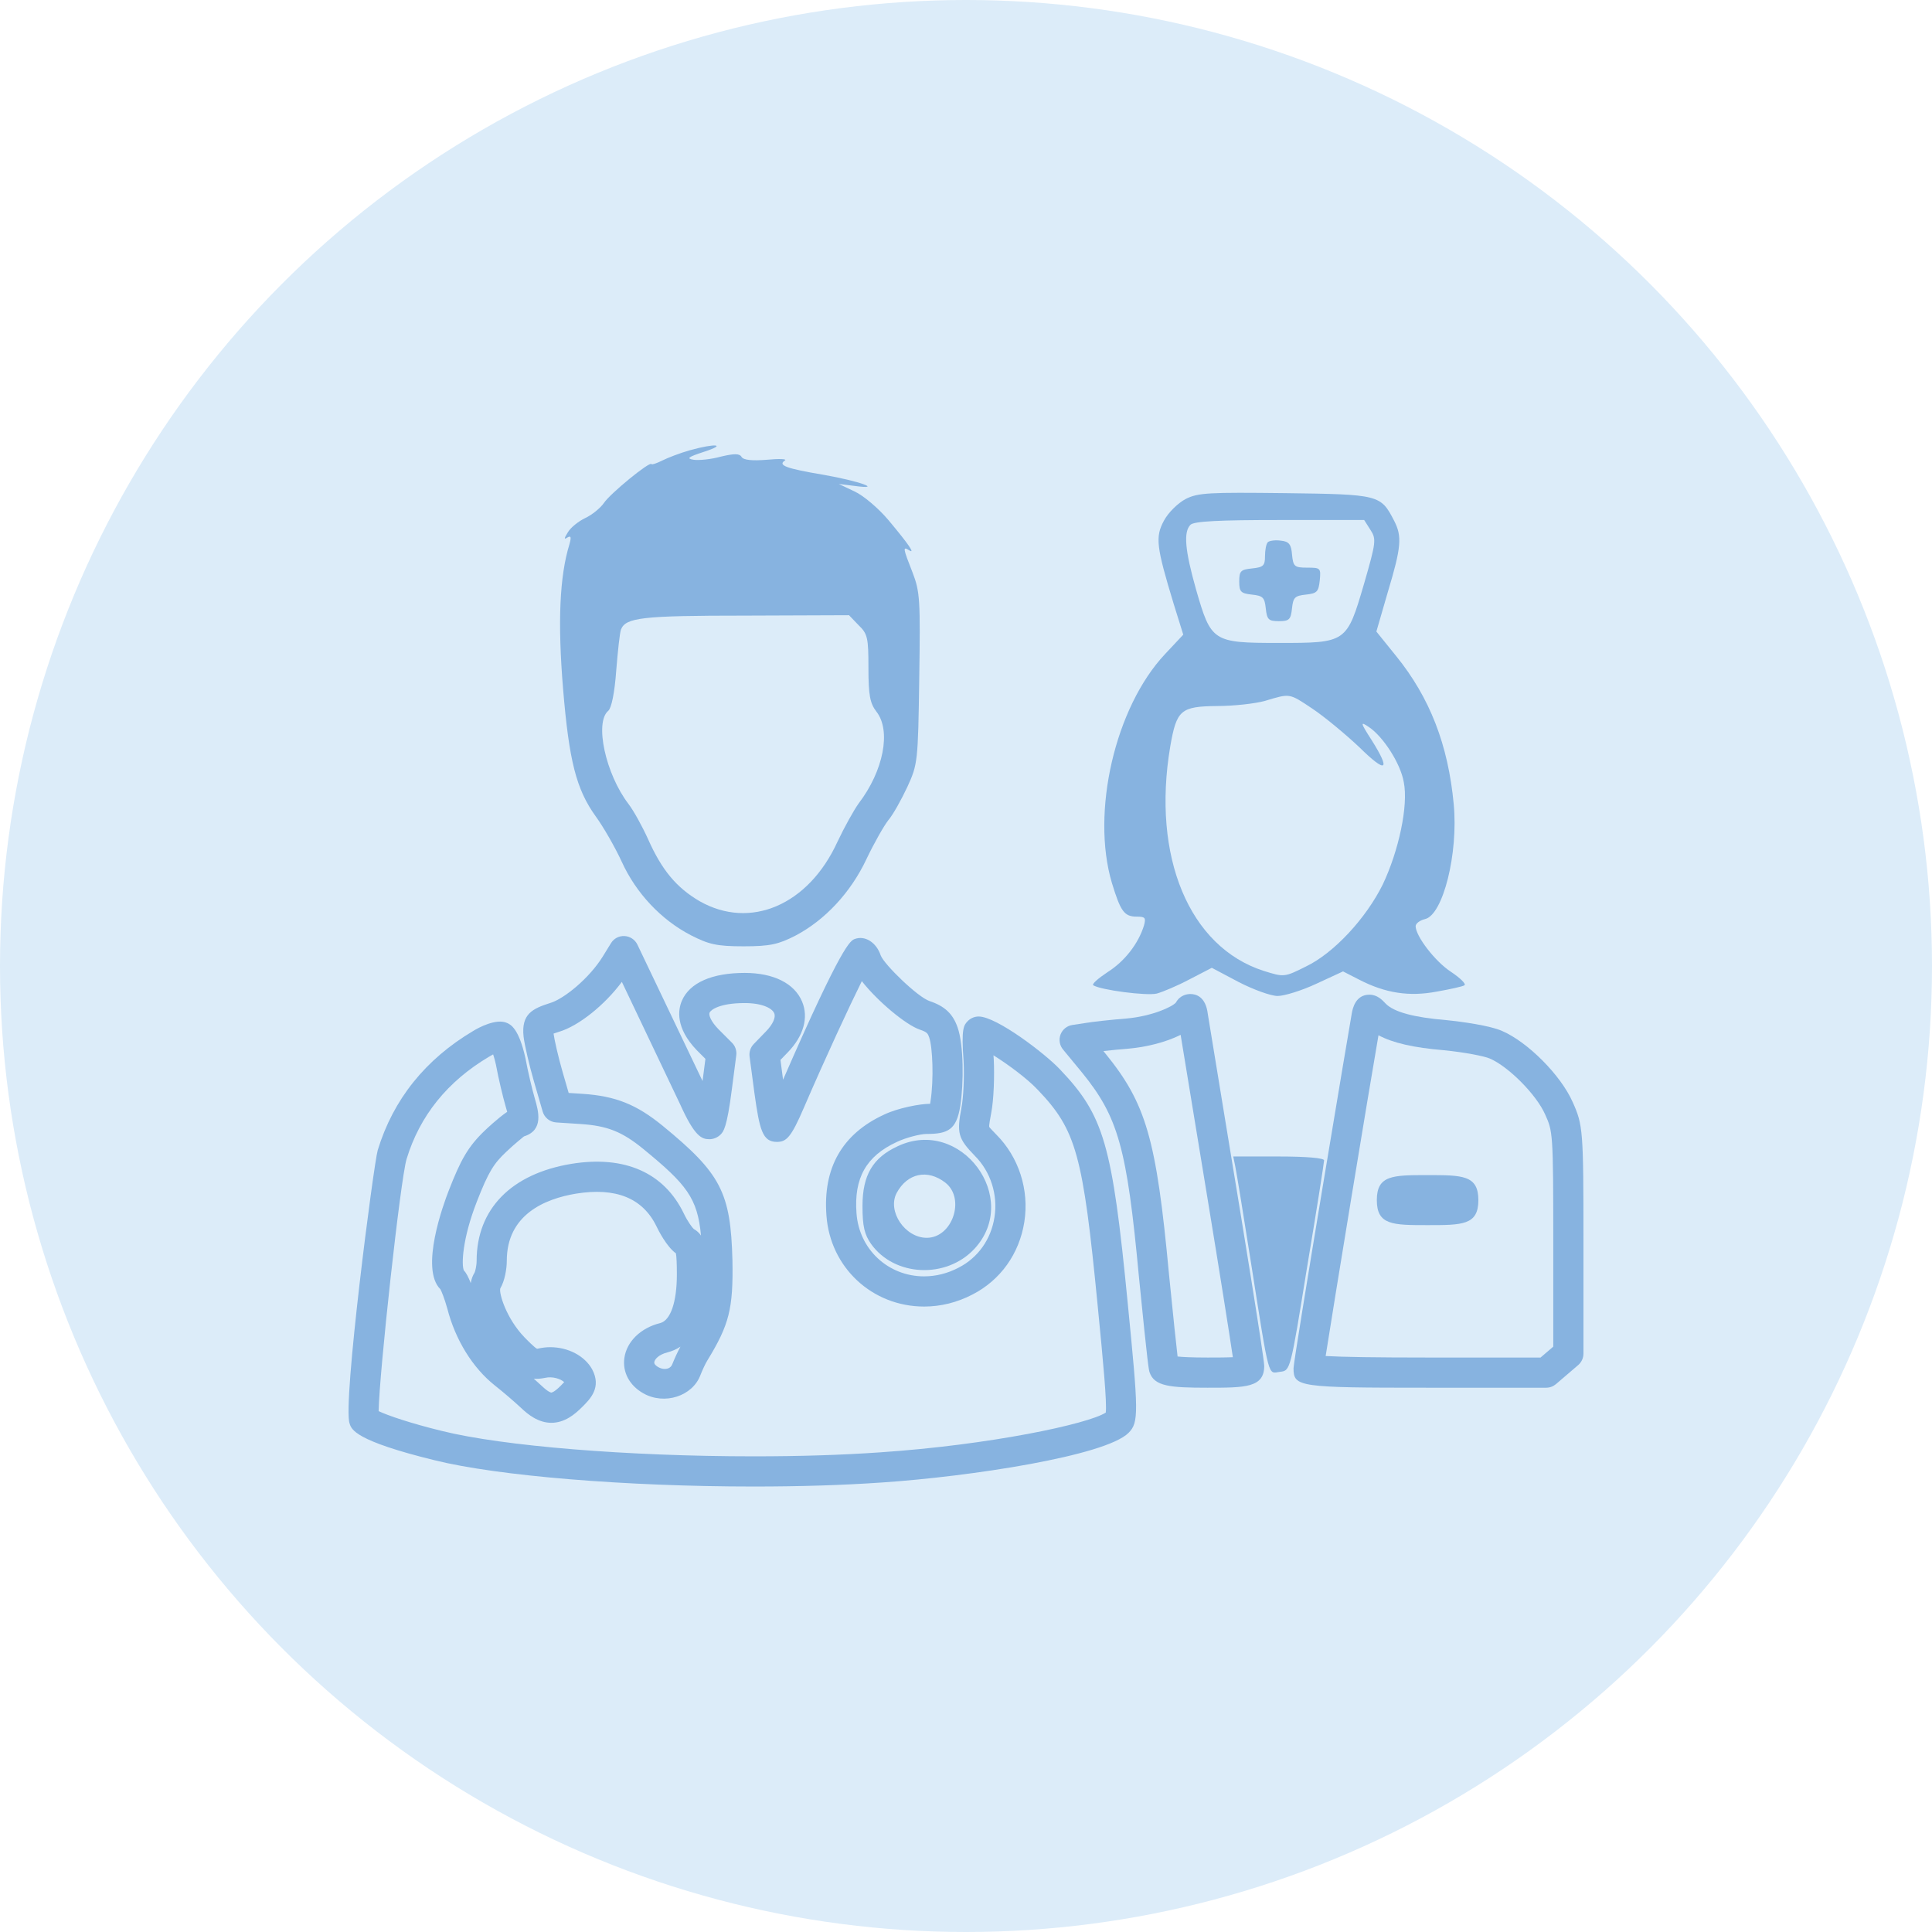
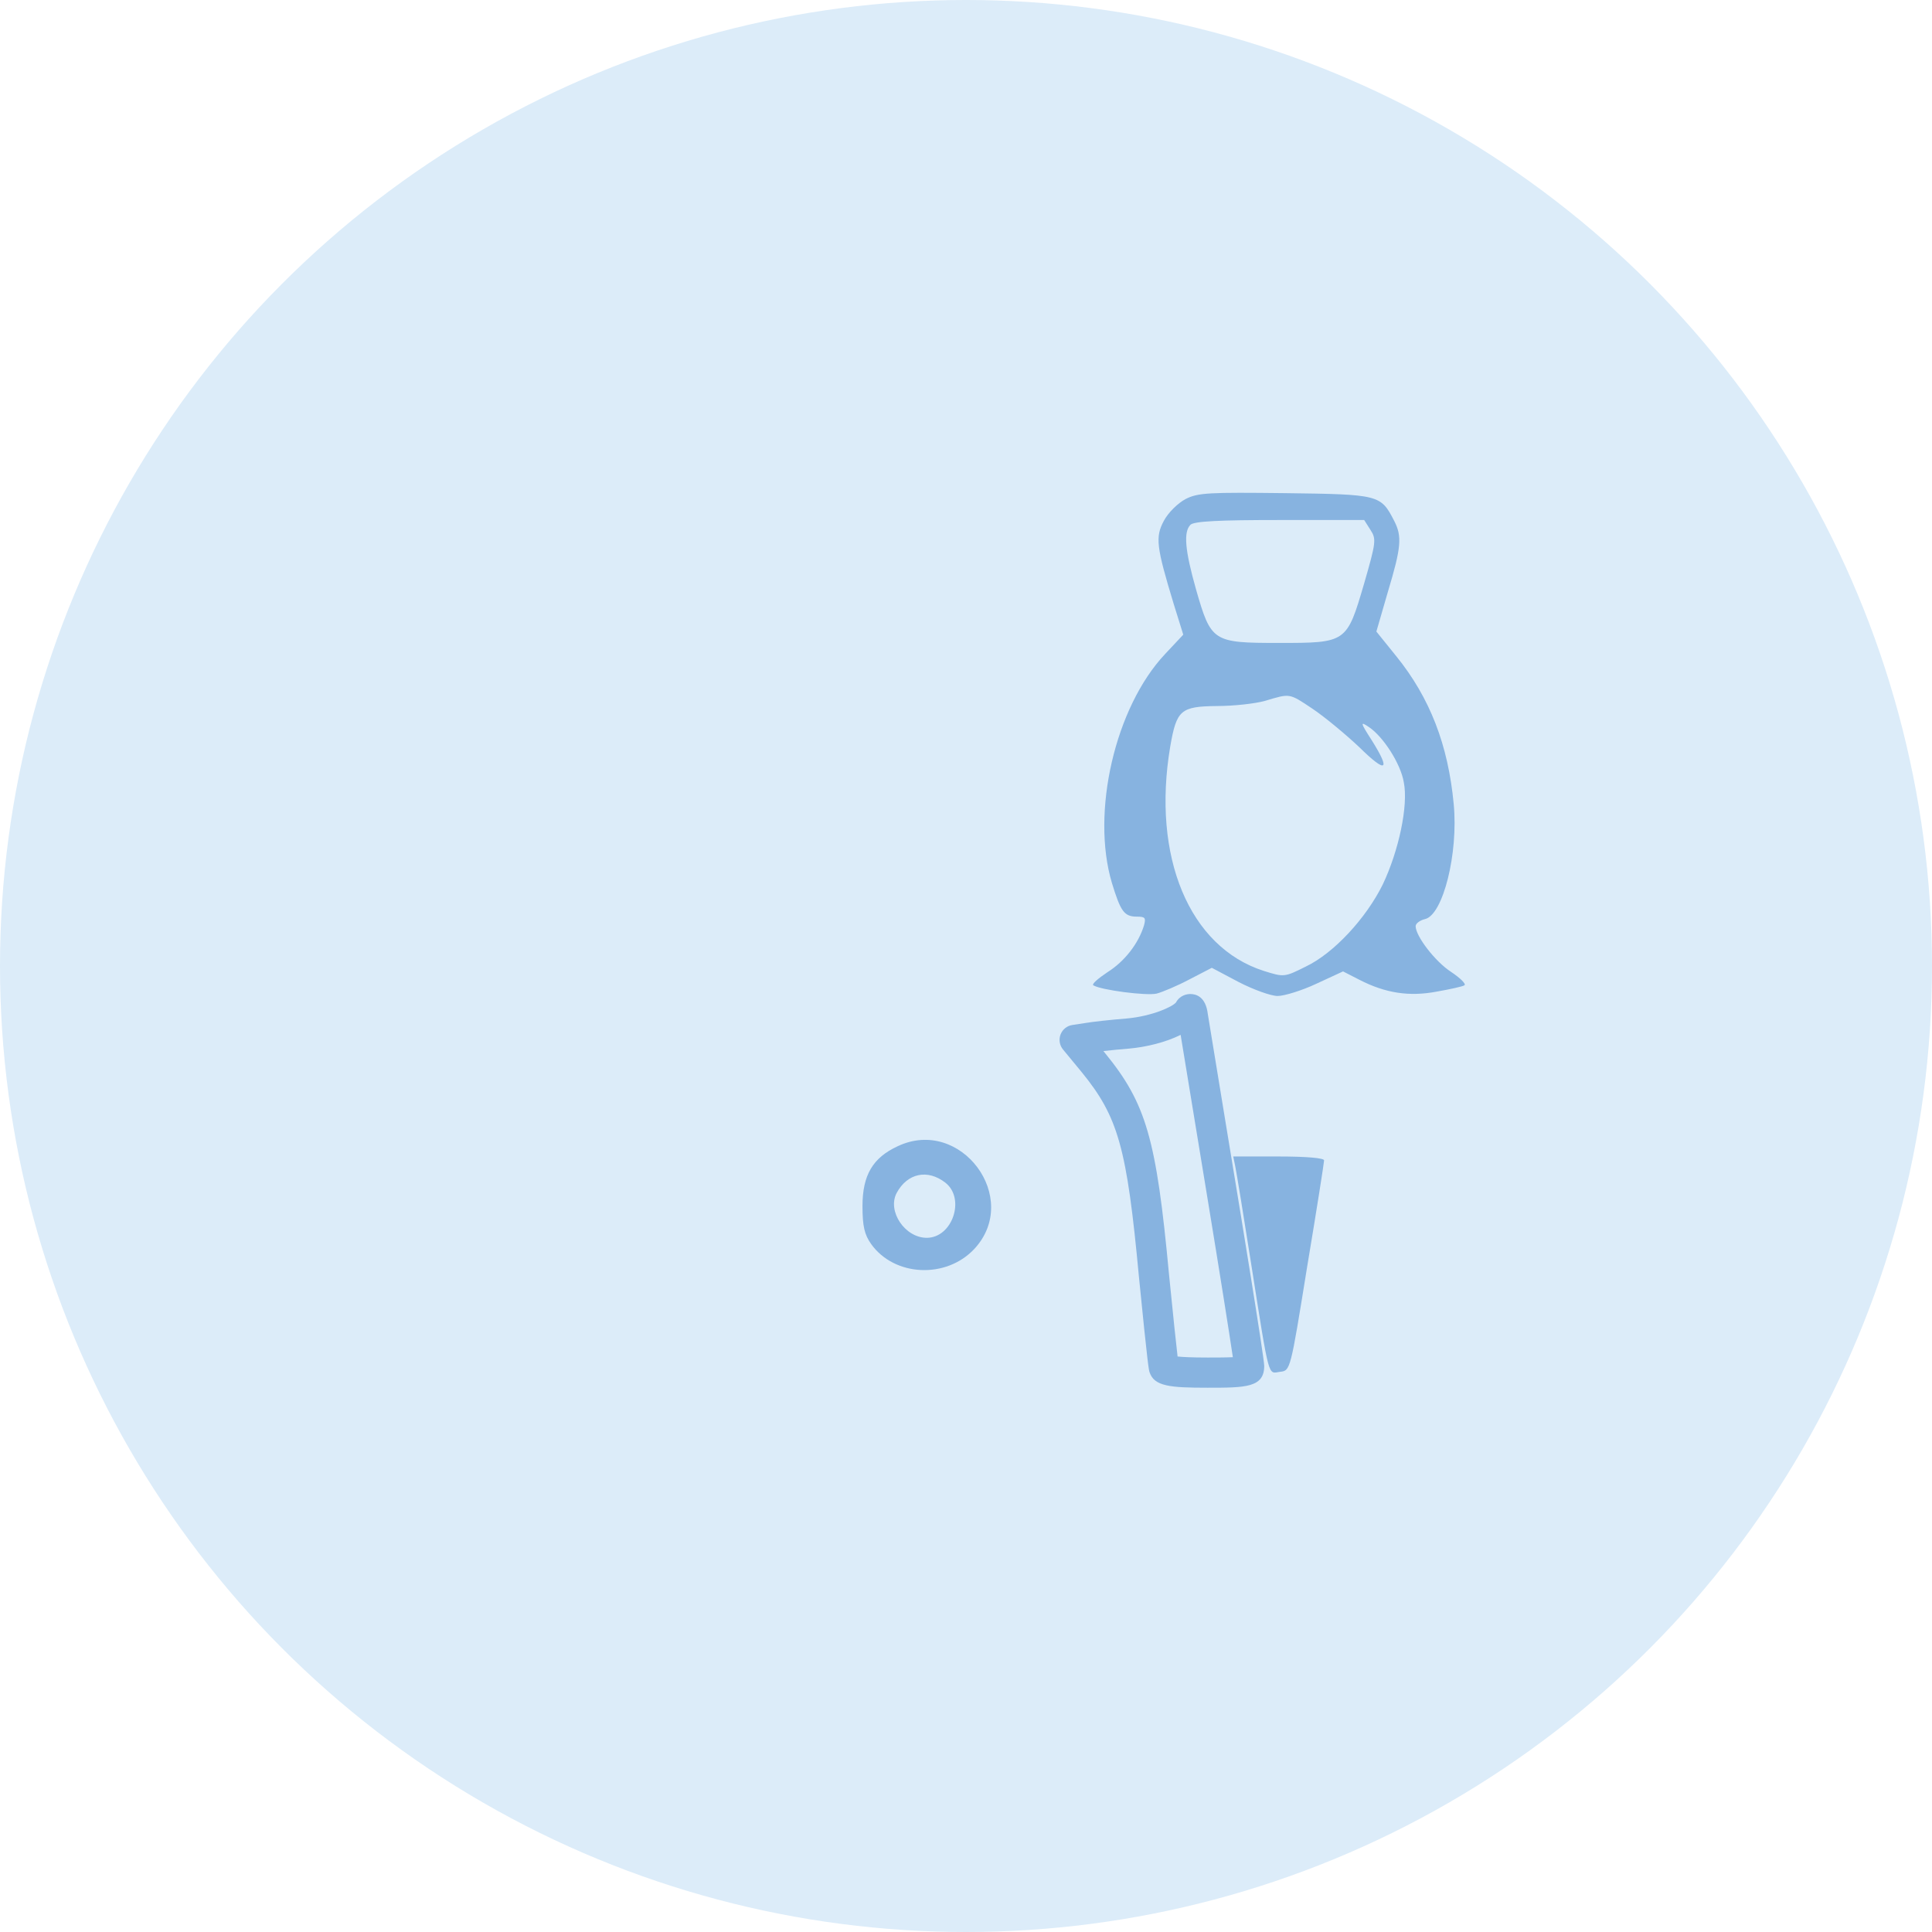
<svg xmlns="http://www.w3.org/2000/svg" version="1.1" id="Layer_1" x="0px" y="0px" width="64px" height="64px" viewBox="0 0 64 64" enable-background="new 0 0 64 64" xml:space="preserve">
  <circle fill="#DCECF9" cx="32" cy="32" r="32" />
  <g>
-     <path fill="#87B3E0" d="M22.857,14.914c-0.328,0.092-0.736,0.25-0.92,0.342c-0.184,0.092-0.342,0.145-0.355,0.118   c-0.053-0.105-1.379,0.985-1.576,1.287c-0.118,0.171-0.394,0.394-0.617,0.499s-0.486,0.315-0.578,0.473   c-0.131,0.21-0.131,0.25-0.013,0.171c0.118-0.066,0.131-0.013,0.066,0.223c-0.328,1.064-0.394,2.588-0.21,4.808   c0.197,2.365,0.434,3.31,1.077,4.204c0.25,0.342,0.644,1.025,0.867,1.511c0.473,1.038,1.301,1.918,2.286,2.43   c0.591,0.302,0.854,0.368,1.747,0.368c0.88,0,1.156-0.066,1.721-0.355c0.972-0.512,1.826-1.419,2.351-2.535   c0.25-0.525,0.578-1.103,0.723-1.287c0.158-0.184,0.434-0.683,0.631-1.103c0.342-0.749,0.355-0.828,0.394-3.586   c0.039-2.614,0.026-2.877-0.223-3.521c-0.315-0.801-0.328-0.867-0.118-0.736c0.223,0.145,0-0.184-0.67-0.985   c-0.328-0.394-0.841-0.828-1.13-0.959l-0.525-0.25l0.525,0.066c0.959,0.131,0.171-0.158-1.025-0.368   c-1.248-0.21-1.524-0.315-1.287-0.473c0.092-0.053-0.184-0.066-0.591-0.026c-0.486,0.039-0.775,0.013-0.841-0.092   c-0.066-0.118-0.236-0.118-0.683-0.013c-0.328,0.092-0.736,0.131-0.906,0.105c-0.25-0.039-0.184-0.092,0.342-0.263   C24.092,14.717,23.711,14.678,22.857,14.914z M28.44,20.708c0.302,0.289,0.328,0.42,0.328,1.419c0,0.906,0.053,1.169,0.263,1.445   c0.499,0.631,0.236,1.97-0.591,3.048c-0.158,0.223-0.473,0.788-0.696,1.261c-0.959,2.102-2.89,2.929-4.572,1.97   c-0.762-0.447-1.248-1.025-1.708-2.062c-0.184-0.407-0.473-0.933-0.644-1.156c-0.762-0.998-1.13-2.706-0.67-3.087   c0.105-0.092,0.21-0.591,0.263-1.327c0.053-0.657,0.118-1.261,0.158-1.366c0.158-0.394,0.683-0.46,4.099-0.46l3.455-0.013   L28.44,20.708z" />
    <path fill="#87B3E0" d="M39.277,16.53c-0.25,0.131-0.578,0.447-0.723,0.723c-0.289,0.539-0.25,0.854,0.328,2.759l0.315,1.012   l-0.604,0.644c-1.655,1.76-2.457,5.241-1.76,7.58c0.289,0.946,0.407,1.117,0.828,1.117c0.276,0,0.302,0.039,0.236,0.289   c-0.184,0.604-0.644,1.195-1.209,1.55c-0.315,0.21-0.525,0.394-0.473,0.434c0.25,0.158,1.76,0.355,2.102,0.276   c0.197-0.053,0.696-0.263,1.09-0.473l0.736-0.381l0.893,0.473c0.486,0.25,1.064,0.46,1.287,0.46c0.223,0,0.814-0.184,1.287-0.407   l0.88-0.407l0.539,0.276c0.867,0.447,1.655,0.565,2.562,0.394c0.447-0.079,0.867-0.171,0.92-0.21   c0.066-0.039-0.131-0.236-0.447-0.447c-0.525-0.342-1.169-1.182-1.169-1.511c0-0.092,0.145-0.197,0.315-0.236   c0.591-0.145,1.103-2.168,0.946-3.81c-0.184-1.957-0.788-3.521-1.905-4.9l-0.657-0.814l0.381-1.314   c0.447-1.484,0.473-1.839,0.21-2.351c-0.447-0.867-0.486-0.88-3.613-0.92C40.066,16.307,39.685,16.32,39.277,16.53z M45.399,17.555   c0.197,0.302,0.184,0.407-0.21,1.773c-0.578,1.97-0.578,1.97-2.837,1.97c-2.181,0-2.233-0.039-2.732-1.773   c-0.368-1.301-0.42-1.905-0.184-2.141c0.118-0.118,0.959-0.158,2.956-0.158h2.798L45.399,17.555z M43.481,23.48   c0.394,0.263,1.09,0.841,1.55,1.274c0.893,0.88,1.051,0.788,0.407-0.236c-0.381-0.591-0.381-0.631-0.092-0.434   c0.473,0.315,1.051,1.209,1.156,1.826c0.158,0.775-0.171,2.286-0.696,3.389c-0.552,1.117-1.616,2.273-2.548,2.719   c-0.709,0.355-0.723,0.355-1.392,0.145c-2.47-0.788-3.718-3.783-3.1-7.435c0.21-1.209,0.342-1.327,1.55-1.34   c0.552,0,1.261-0.079,1.59-0.171C42.745,22.967,42.693,22.954,43.481,23.48z" />
-     <path fill="#87B3E0" d="M41.997,17.962c-0.053,0.053-0.092,0.263-0.092,0.46c0,0.315-0.053,0.368-0.42,0.407   c-0.381,0.039-0.434,0.079-0.434,0.434c0,0.342,0.053,0.394,0.42,0.434s0.42,0.092,0.46,0.46c0.039,0.368,0.092,0.42,0.434,0.42   c0.342,0,0.394-0.053,0.434-0.42c0.039-0.368,0.092-0.42,0.46-0.46s0.42-0.092,0.46-0.473c0.039-0.407,0.026-0.42-0.42-0.42   c-0.42,0-0.46-0.039-0.499-0.434c-0.026-0.342-0.105-0.434-0.368-0.46C42.246,17.883,42.049,17.91,41.997,17.962z" />
-     <path fill="#87B3E0" d="M24.973,49.243c-4.236,0-8.487-0.35-10.579-0.871c-2.637-0.646-2.752-1.018-2.813-1.217   c-0.238-0.641,0.801-8.623,0.932-9.055c0.513-1.68,1.578-3.009,3.167-3.951c0.178-0.11,0.758-0.419,1.109-0.265   c0.118,0.05,0.397,0.169,0.619,1.179c0.082,0.447,0.222,1.028,0.307,1.321c0.122,0.421,0.306,1.056-0.359,1.261   c-0.016,0.018-0.294,0.23-0.589,0.514c-0.405,0.383-0.581,0.645-0.971,1.647c-0.481,1.229-0.516,2.105-0.428,2.282   c0.078,0.075,0.157,0.237,0.226,0.415c0.021-0.127,0.063-0.244,0.128-0.348c0.018-0.035,0.067-0.221,0.067-0.389   c0-1.712,1.144-2.883,3.138-3.212c1.773-0.289,3.075,0.298,3.724,1.642c0.13,0.271,0.281,0.472,0.33,0.515   c0.102,0.057,0.18,0.13,0.24,0.218c-0.113-1.245-0.487-1.702-1.902-2.861c-0.709-0.58-1.196-0.774-2.081-0.833l-0.813-0.053   c-0.21-0.014-0.39-0.158-0.448-0.36l-0.289-0.998c-0.153-0.526-0.311-1.207-0.344-1.486c-0.081-0.75,0.298-0.927,0.884-1.113   c0.458-0.137,1.293-0.82,1.736-1.534l0.275-0.446c0.095-0.155,0.259-0.246,0.451-0.237c0.182,0.01,0.345,0.118,0.424,0.282   l2.159,4.521l0.095-0.735l-0.286-0.286c-0.719-0.75-0.618-1.347-0.495-1.636c0.254-0.597,0.994-0.925,2.083-0.925   c0.953,0,1.645,0.345,1.899,0.947c0.224,0.53,0.051,1.146-0.476,1.688l-0.239,0.247l0.086,0.656   c1.965-4.507,2.231-4.607,2.376-4.662c0.332-0.124,0.714,0.107,0.86,0.547c0.116,0.302,1.228,1.38,1.615,1.509   c0.504,0.168,0.774,0.421,0.931,0.875c0.201,0.569,0.208,1.83,0.088,2.605c-0.127,0.784-0.405,0.923-1.125,0.923   c-0.193,0-0.673,0.119-0.979,0.266c-1.013,0.468-1.422,1.195-1.333,2.362c0.085,1.192,1.048,2.089,2.239,2.089   c0.392,0,0.777-0.097,1.143-0.288c0.641-0.328,1.073-0.936,1.188-1.668c0.118-0.75-0.126-1.513-0.654-2.041   c-0.551-0.568-0.599-0.745-0.44-1.589c0.066-0.33,0.098-1.023,0.071-1.551c-0.083-1.08,0.01-1.181,0.127-1.308   c0.095-0.103,0.233-0.163,0.372-0.163c0.597,0,2.215,1.241,2.69,1.748c1.461,1.531,1.734,2.472,2.248,7.742   c0.354,3.609,0.376,3.954,0.027,4.303c-0.763,0.763-5.23,1.445-8.162,1.643C27.94,49.198,26.511,49.243,24.973,49.243z    M12.543,46.746c0.295,0.14,1.032,0.396,2.091,0.655c2.022,0.504,6.177,0.842,10.339,0.842c1.514,0,2.92-0.044,4.181-0.132   c3.643-0.246,6.89-0.938,7.476-1.317c0.04-0.339-0.081-1.637-0.267-3.534c-0.489-5.021-0.711-5.823-1.979-7.152   c-0.357-0.382-1-0.853-1.474-1.15c0.002,0.04,0.005,0.081,0.009,0.123c0.027,0.538,0.005,1.344-0.087,1.806   c-0.028,0.149-0.072,0.384-0.063,0.443c0.016,0.028,0.131,0.147,0.232,0.251c0.749,0.749,1.098,1.834,0.931,2.899   c-0.166,1.053-0.792,1.928-1.717,2.402c-0.507,0.264-1.047,0.399-1.602,0.399c-1.722,0-3.114-1.296-3.236-3.016   c-0.12-1.577,0.521-2.701,1.905-3.34c0.471-0.226,1.205-0.361,1.529-0.36c0.004-0.024,0.008-0.051,0.013-0.08   c0.114-0.732,0.07-1.795-0.043-2.118c-0.044-0.125-0.062-0.176-0.304-0.257c-0.471-0.157-1.417-0.954-1.928-1.608   c-0.422,0.852-1.174,2.467-1.921,4.196c-0.421,0.981-0.577,1.129-0.893,1.129c-0.478,0-0.573-0.397-0.745-1.626L24.831,35   c-0.02-0.151,0.03-0.304,0.136-0.413l0.407-0.42c0.227-0.234,0.332-0.465,0.273-0.603c-0.071-0.167-0.401-0.336-0.978-0.336   c-0.843,0-1.125,0.229-1.163,0.317c-0.035,0.081,0.041,0.286,0.289,0.544l0.452,0.452c0.11,0.109,0.162,0.264,0.143,0.417   l-0.145,1.117c-0.166,1.3-0.28,1.413-0.38,1.513c-0.094,0.093-0.232,0.15-0.364,0.15c0,0,0,0,0,0c-0.255,0-0.489-0.085-0.969-1.153   L20.6,32.526c-0.569,0.766-1.429,1.459-2.081,1.653c-0.036,0.011-0.114,0.036-0.182,0.06c0.025,0.189,0.154,0.774,0.309,1.304   l0.192,0.662l0.464,0.03c1.089,0.073,1.782,0.35,2.649,1.058c1.931,1.582,2.255,2.207,2.312,4.46   c0.028,1.6-0.104,2.127-0.835,3.321c-0.06,0.095-0.158,0.308-0.225,0.476c-0.259,0.698-1.191,1.005-1.895,0.604   c-0.456-0.259-0.69-0.696-0.625-1.168c0.075-0.544,0.541-0.998,1.186-1.157c0.344-0.089,0.553-0.694,0.553-1.616   c0-0.359-0.011-0.593-0.032-0.695c-0.31-0.221-0.586-0.774-0.641-0.889c-0.456-0.945-1.354-1.299-2.662-1.089   c-1.048,0.173-2.299,0.701-2.299,2.226c0,0.268-0.068,0.668-0.216,0.915c-0.047,0.169,0.204,0.997,0.799,1.616   c0.083,0.085,0.342,0.351,0.421,0.383c0.18-0.039,0.305-0.053,0.432-0.053c0.598,0,1.144,0.288,1.391,0.732   c0.319,0.602-0.058,0.979-0.333,1.253c-0.242,0.242-0.576,0.52-1.018,0.52c-0.433,0-0.774-0.276-0.993-0.484   c-0.201-0.188-0.593-0.529-0.884-0.757c-0.732-0.583-1.303-1.508-1.569-2.542c-0.091-0.33-0.196-0.585-0.229-0.641   c-0.688-0.677,0.108-2.839,0.275-3.265c0.391-1.004,0.633-1.459,1.212-2.007c0.019-0.018,0.409-0.391,0.725-0.605   c-0.013-0.047-0.028-0.103-0.047-0.166c-0.092-0.316-0.243-0.943-0.327-1.403c-0.029-0.13-0.061-0.243-0.091-0.334   c-0.042,0.022-0.089,0.048-0.139,0.079c-1.375,0.816-2.291,1.953-2.728,3.386C13.265,39.068,12.561,45.503,12.543,46.746z    M17.683,45.671c0.106,0.094,0.202,0.181,0.274,0.249c0.221,0.208,0.303,0.211,0.307,0.211c0.003,0,0.087-0.002,0.311-0.227   c0.05-0.05,0.087-0.089,0.114-0.119c-0.124-0.116-0.395-0.195-0.627-0.143C17.908,45.674,17.792,45.681,17.683,45.671z    M22.541,44.61c-0.141,0.093-0.287,0.152-0.426,0.188c-0.303,0.075-0.429,0.235-0.441,0.325c-0.009,0.068,0.065,0.126,0.129,0.163   c0.071,0.041,0.146,0.062,0.218,0.062c0.057,0,0.196-0.015,0.249-0.156C22.351,44.988,22.463,44.749,22.541,44.61z" />
    <path fill="#87B3E0" d="M40,45.97c-1.242,0-1.763-0.046-1.919-0.512c-0.024-0.073-0.055-0.164-0.352-3.157   c-0.4-4.285-0.684-5.299-1.899-6.788l-0.616-0.747c-0.115-0.139-0.146-0.328-0.082-0.497c0.064-0.168,0.214-0.289,0.392-0.315   l0.433-0.066c0.221-0.039,0.846-0.108,1.363-0.149c0.848-0.076,1.527-0.392,1.637-0.533c0.134-0.247,0.378-0.278,0.475-0.278   c0.187,0,0.51,0.086,0.578,0.661c0.019,0.126,0.273,1.674,0.613,3.738l0.343,2.085c0.038,0.227,0.913,5.555,0.913,5.835   C41.879,45.97,41.251,45.97,40,45.97z M39.009,44.936c0.162,0.017,0.457,0.034,0.991,0.034c0.229,0,0.589,0,0.84-0.011   c-0.109-0.742-0.433-2.79-0.86-5.385l-0.343-2.085c-0.229-1.394-0.42-2.554-0.527-3.208c-0.497,0.248-1.14,0.404-1.706,0.455   c-0.282,0.022-0.596,0.053-0.852,0.082l0.05,0.062c1.366,1.672,1.703,2.836,2.122,7.326C38.872,43.693,38.963,44.545,39.009,44.936   z" />
-     <path fill="#87B3E0" d="M51.219,45.97h-3.941c-4.262,0-4.428-0.024-4.428-0.645c0-0.299,1.911-11.68,1.931-11.764   c0.025-0.137,0.115-0.611,0.582-0.611c0.262,0,0.426,0.175,0.545,0.302c0.274,0.273,0.914,0.449,2.003,0.541   c0.506,0.05,1.454,0.181,1.845,0.358c0.85,0.364,1.948,1.466,2.34,2.355c0.344,0.764,0.358,0.936,0.358,4.603v3.731   c0,0.146-0.064,0.285-0.175,0.38l-0.735,0.63C51.453,45.927,51.338,45.97,51.219,45.97z M43.914,44.92   c0.558,0.033,1.684,0.05,3.363,0.05h3.756l0.421-0.361v-3.5c0-3.594-0.015-3.628-0.271-4.195c-0.288-0.652-1.21-1.582-1.83-1.848   c-0.176-0.079-0.829-0.207-1.534-0.277c-0.987-0.083-1.672-0.237-2.155-0.495C45.327,36.24,44.202,43.075,43.914,44.92z    M47.291,40.584c-1.155,0-1.682,0-1.682-0.828c0-0.829,0.527-0.829,1.682-0.829s1.682,0,1.682,0.829   C48.973,40.584,48.446,40.584,47.291,40.584z" />
    <path fill="#87B3E0" d="M29.74,37.969c-0.828,0.381-1.169,0.959-1.169,1.984c0,0.67,0.066,0.946,0.289,1.261   c0.775,1.077,2.483,1.156,3.416,0.158C33.839,39.69,31.829,36.984,29.74,37.969z M31.317,39.178   c0.67,0.525,0.236,1.826-0.617,1.826c-0.723,0-1.314-0.88-0.998-1.484C30.056,38.862,30.726,38.718,31.317,39.178z" />
    <path fill="#87B3E0" d="M40.92,38.639c0.039,0.184,0.276,1.629,0.525,3.218c0.617,3.915,0.552,3.639,0.959,3.586   c0.342-0.039,0.342-0.039,0.893-3.455c0.315-1.879,0.565-3.481,0.565-3.547c0.013-0.079-0.578-0.131-1.498-0.131h-1.511   L40.92,38.639z" />
  </g>
</svg>